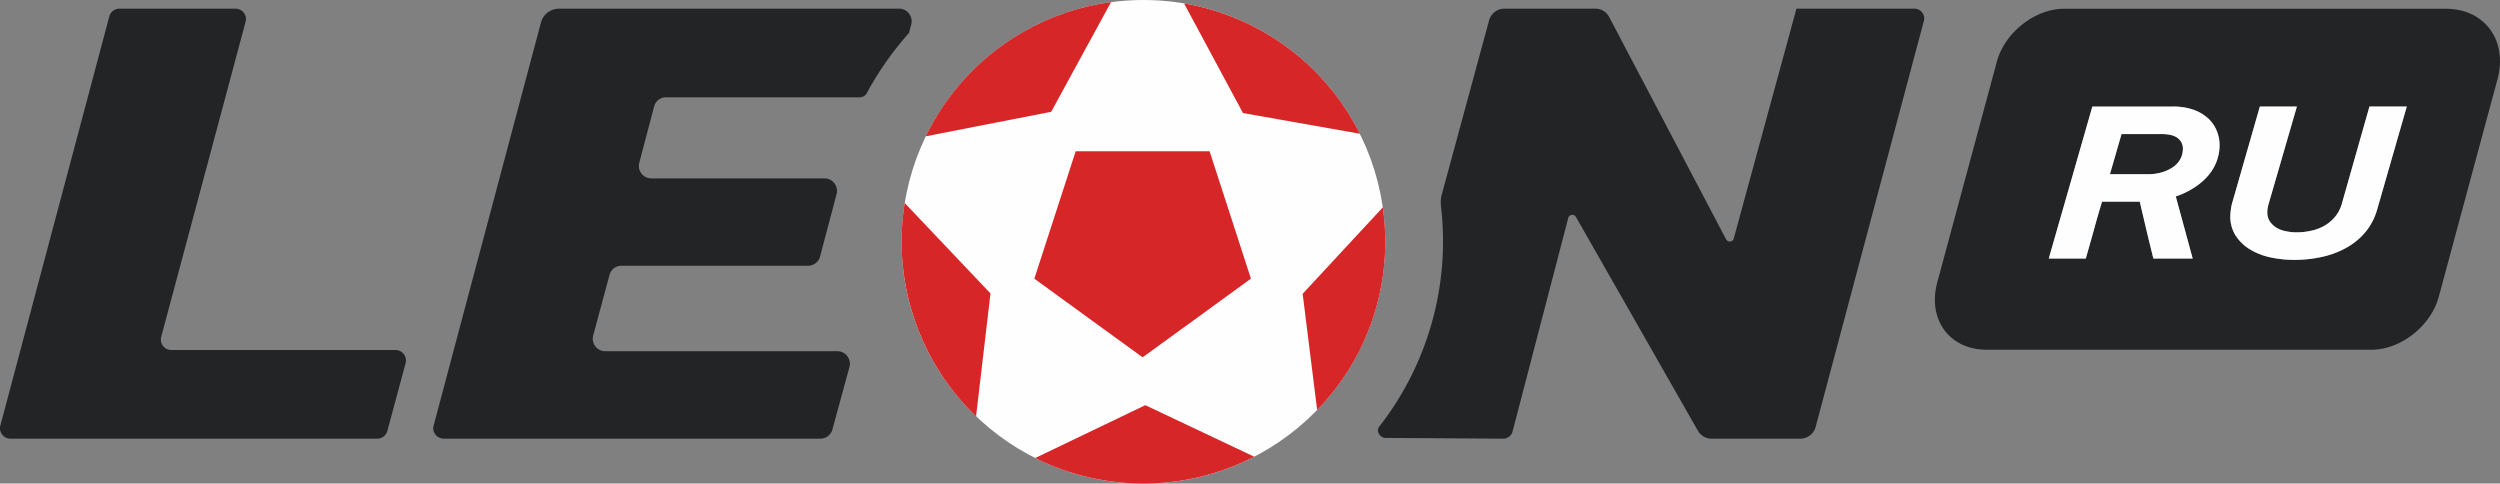
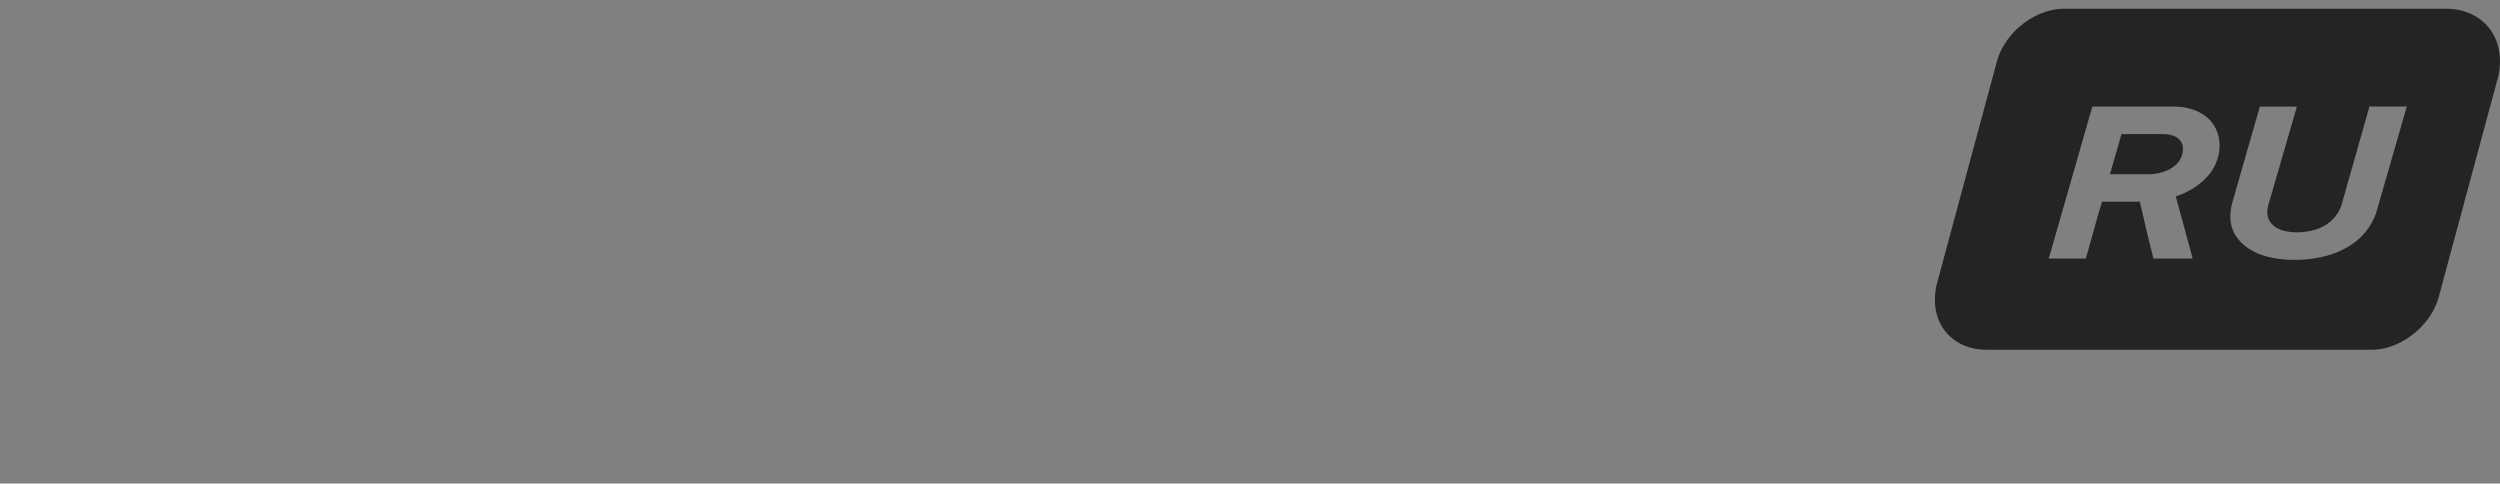
<svg xmlns="http://www.w3.org/2000/svg" width="757.745" height="146.565">
  <rect width="100%" height="100%" fill="#808080" stroke="none" />
  <defs>
    <style>.cls-1{fill:#fefefe}.cls-2{fill:#222426}</style>
  </defs>
  <g id="Слой_2" data-name="Слой 2">
    <g id="Слой_1-2" data-name="Слой 1">
      <g id="Слой_1-3" data-name="Слой_1">
-         <circle class="cls-1" cx="346.574" cy="73.279" r="73.279" />
-         <path class="cls-2" d="M.109 128.962L33.132 4.976a3.182 3.182 0 013.062-2.353h35.177a3.139 3.139 0 012.523 1.247 3.01 3.01 0 01.539 2.75l-25.569 95.47a3.17 3.17 0 003.062 4h67.946a3.167 3.167 0 013.061 4l-5.527 20.522a3.182 3.182 0 01-3.062 2.353H3.17a3.142 3.142 0 01-2.522-1.247 3.179 3.179 0 01-.539-2.756zM169.478 2.623h103.038a3.693 3.693 0 013 1.5 3.75 3.75 0 01.68 3.26l-.68 2.608a94.768 94.768 0 00-12.756 18.17 2.456 2.456 0 01-2.211 1.332h-58.643a3.708 3.708 0 00-3.657 2.835l-4.479 16.981a3.776 3.776 0 003.657 4.762H249.9a3.619 3.619 0 013.005 1.5 3.694 3.694 0 01.652 3.288l-4.993 18.881a3.771 3.771 0 01-3.685 2.807h-56.466a3.765 3.765 0 00-3.685 2.834l-4.928 18.284a3.786 3.786 0 003.685 4.79h70.327a3.692 3.692 0 013 1.5 3.749 3.749 0 01.652 3.316l-5.159 18.879a3.761 3.761 0 01-3.656 2.806H134.5a3.142 3.142 0 01-2.522-1.247 3.01 3.01 0 01-.539-2.75L163.95 6.875a5.678 5.678 0 015.528-4.252zm305.856 63.439l-16.866 64.686a2.92 2.92 0 01-2.863 2.211l-35.6-.227a2.425 2.425 0 01-1.843-.907 2.248 2.248 0 01-.4-2.013l.057-.226a91.151 91.151 0 0018.935-67.067 9.692 9.692 0 01.256-3.6l14.314-52.7a4.828 4.828 0 014.706-3.6h27.47a4.722 4.722 0 014.281 2.608l35.4 67.322a1.263 1.263 0 001.247.652 1.178 1.178 0 001.078-.935L544.5 2.623h35.744a2.9 2.9 0 012.356 1.162 2.822 2.822 0 01.51 2.58l-32.772 122.966a4.818 4.818 0 01-4.677 3.628h-26.844a4.759 4.759 0 01-4.224-2.466L477.658 65.75a1.244 1.244 0 00-1.247-.624 1.275 1.275 0 00-1.077.936z" />
-         <path d="M336.749.639A73.373 73.373 0 00280.6 41.316l38.012-7.427zm-62.532 60.887a73.468 73.468 0 0021.628 64.658l4.366-37.247zm39.543 77.3a73.394 73.394 0 0066.387-.4l-33-15.619zm85.464-14.57A72.953 72.953 0 00419.86 73.29a74.352 74.352 0 00-.737-10.431L394.83 89.051zm12.926-83.734a73.353 73.353 0 00-53.263-39.486l17.858 33.221zm-65.82 67.776l16.412-11.906 16.413-11.933-6.265-19.304-6.264-19.304h-40.592l-6.265 19.304-6.264 19.304 16.412 11.933 16.413 11.906z" fill="#d62628" />
        <path class="cls-2" d="M602.126 106h116.7c8.816 0 17.971-7.2 20.353-16.016l17.8-65.933c3.175-11.764-3.855-21.4-15.647-21.4H625.625c-8.815 0-18 7.2-20.38 16.016l-18.057 66.9C584.155 96.817 590.873 106 602.126 106zm85.408-43.909a9.592 9.592 0 00-.312 2.013 5.17 5.17 0 00.652 2.835 6.529 6.529 0 001.956 1.984 8.8 8.8 0 002.891 1.134 16.62 16.62 0 003.345.368 19.985 19.985 0 004.507-.51 13.592 13.592 0 004.025-1.531 12.047 12.047 0 003.175-2.693 11 11 0 002.069-4.053l8.334-29.338h11.31l-9.042 31.436a18.816 18.816 0 01-3.374 6.464 20.444 20.444 0 01-5.612 4.734 26.543 26.543 0 01-7.37 2.863 38.141 38.141 0 01-8.787.964 33.581 33.581 0 01-7.314-.794 19.7 19.7 0 01-6.208-2.494 13.627 13.627 0 01-4.28-4.252 10.707 10.707 0 01-1.474-6.095q.042-.892.17-1.785a14.138 14.138 0 01.4-1.9l8.362-29.14h11.225zm-28.063-2.551l5.129 18.824h-11.9l-.17-.624c-.709-2.891-1.417-5.754-2.1-8.645-.623-2.665-1.247-5.329-1.87-7.965h-11.426a236.82 236.82 0 00-2.324 7.993c-.794 2.892-1.616 5.754-2.438 8.646l-.17.595h-11.225L634.186 32.3h24.406A18.285 18.285 0 01665 33.322a12.826 12.826 0 014.451 2.721 10.446 10.446 0 012.579 3.969 11.135 11.135 0 01.709 4.507 14.032 14.032 0 01-.85 4.308 14.5 14.5 0 01-2.467 4.252 19.027 19.027 0 01-4.337 3.77 24.342 24.342 0 01-5.614 2.693zM643.03 40.635L639.515 52.8h11.792a13.89 13.89 0 004.054-.6 11.658 11.658 0 003.288-1.559 7.328 7.328 0 002.154-2.324 6.419 6.419 0 00.822-2.976 3.926 3.926 0 00-1.417-3.374c-1.3-1.1-3.345-1.332-4.989-1.332z" />
-         <path class="cls-1" d="M659.471 59.542a24.342 24.342 0 005.612-2.693 19.027 19.027 0 004.337-3.77 14.5 14.5 0 002.467-4.252 14.032 14.032 0 00.85-4.308 11.135 11.135 0 00-.709-4.507 10.446 10.446 0 00-2.579-3.969A12.826 12.826 0 00665 33.322a18.285 18.285 0 00-6.406-1.021h-24.408l-13.209 46.063H632.2l.17-.595c.822-2.892 1.644-5.754 2.438-8.646.737-2.693 1.5-5.357 2.324-7.993h11.424c.623 2.636 1.247 5.3 1.87 7.965.681 2.891 1.389 5.754 2.1 8.645l.17.624H664.6zm.737-17.575a3.926 3.926 0 011.417 3.374 6.419 6.419 0 01-.822 2.976 7.328 7.328 0 01-2.154 2.324 11.658 11.658 0 01-3.288 1.559 13.89 13.89 0 01-4.054.6h-11.792l3.515-12.161h12.189c1.644-.004 3.681.223 4.989 1.328zm24.746-9.667l-8.362 29.14a14.138 14.138 0 00-.4 1.9q-.128.892-.17 1.785a10.707 10.707 0 001.474 6.095 13.627 13.627 0 004.28 4.252 19.7 19.7 0 006.208 2.494 33.581 33.581 0 007.314.794 38.141 38.141 0 008.787-.964 26.543 26.543 0 007.37-2.863 20.444 20.444 0 005.615-4.733 18.816 18.816 0 003.374-6.463l9.042-31.437h-11.31l-8.334 29.34a11 11 0 01-2.069 4.053 12.047 12.047 0 01-3.175 2.693 13.592 13.592 0 01-4.025 1.531 19.985 19.985 0 01-4.507.51 16.62 16.62 0 01-3.345-.368 8.8 8.8 0 01-2.891-1.134 6.529 6.529 0 01-1.956-1.984 5.17 5.17 0 01-.652-2.835 9.592 9.592 0 01.312-2.013l8.645-29.793z" />
      </g>
    </g>
  </g>
</svg>